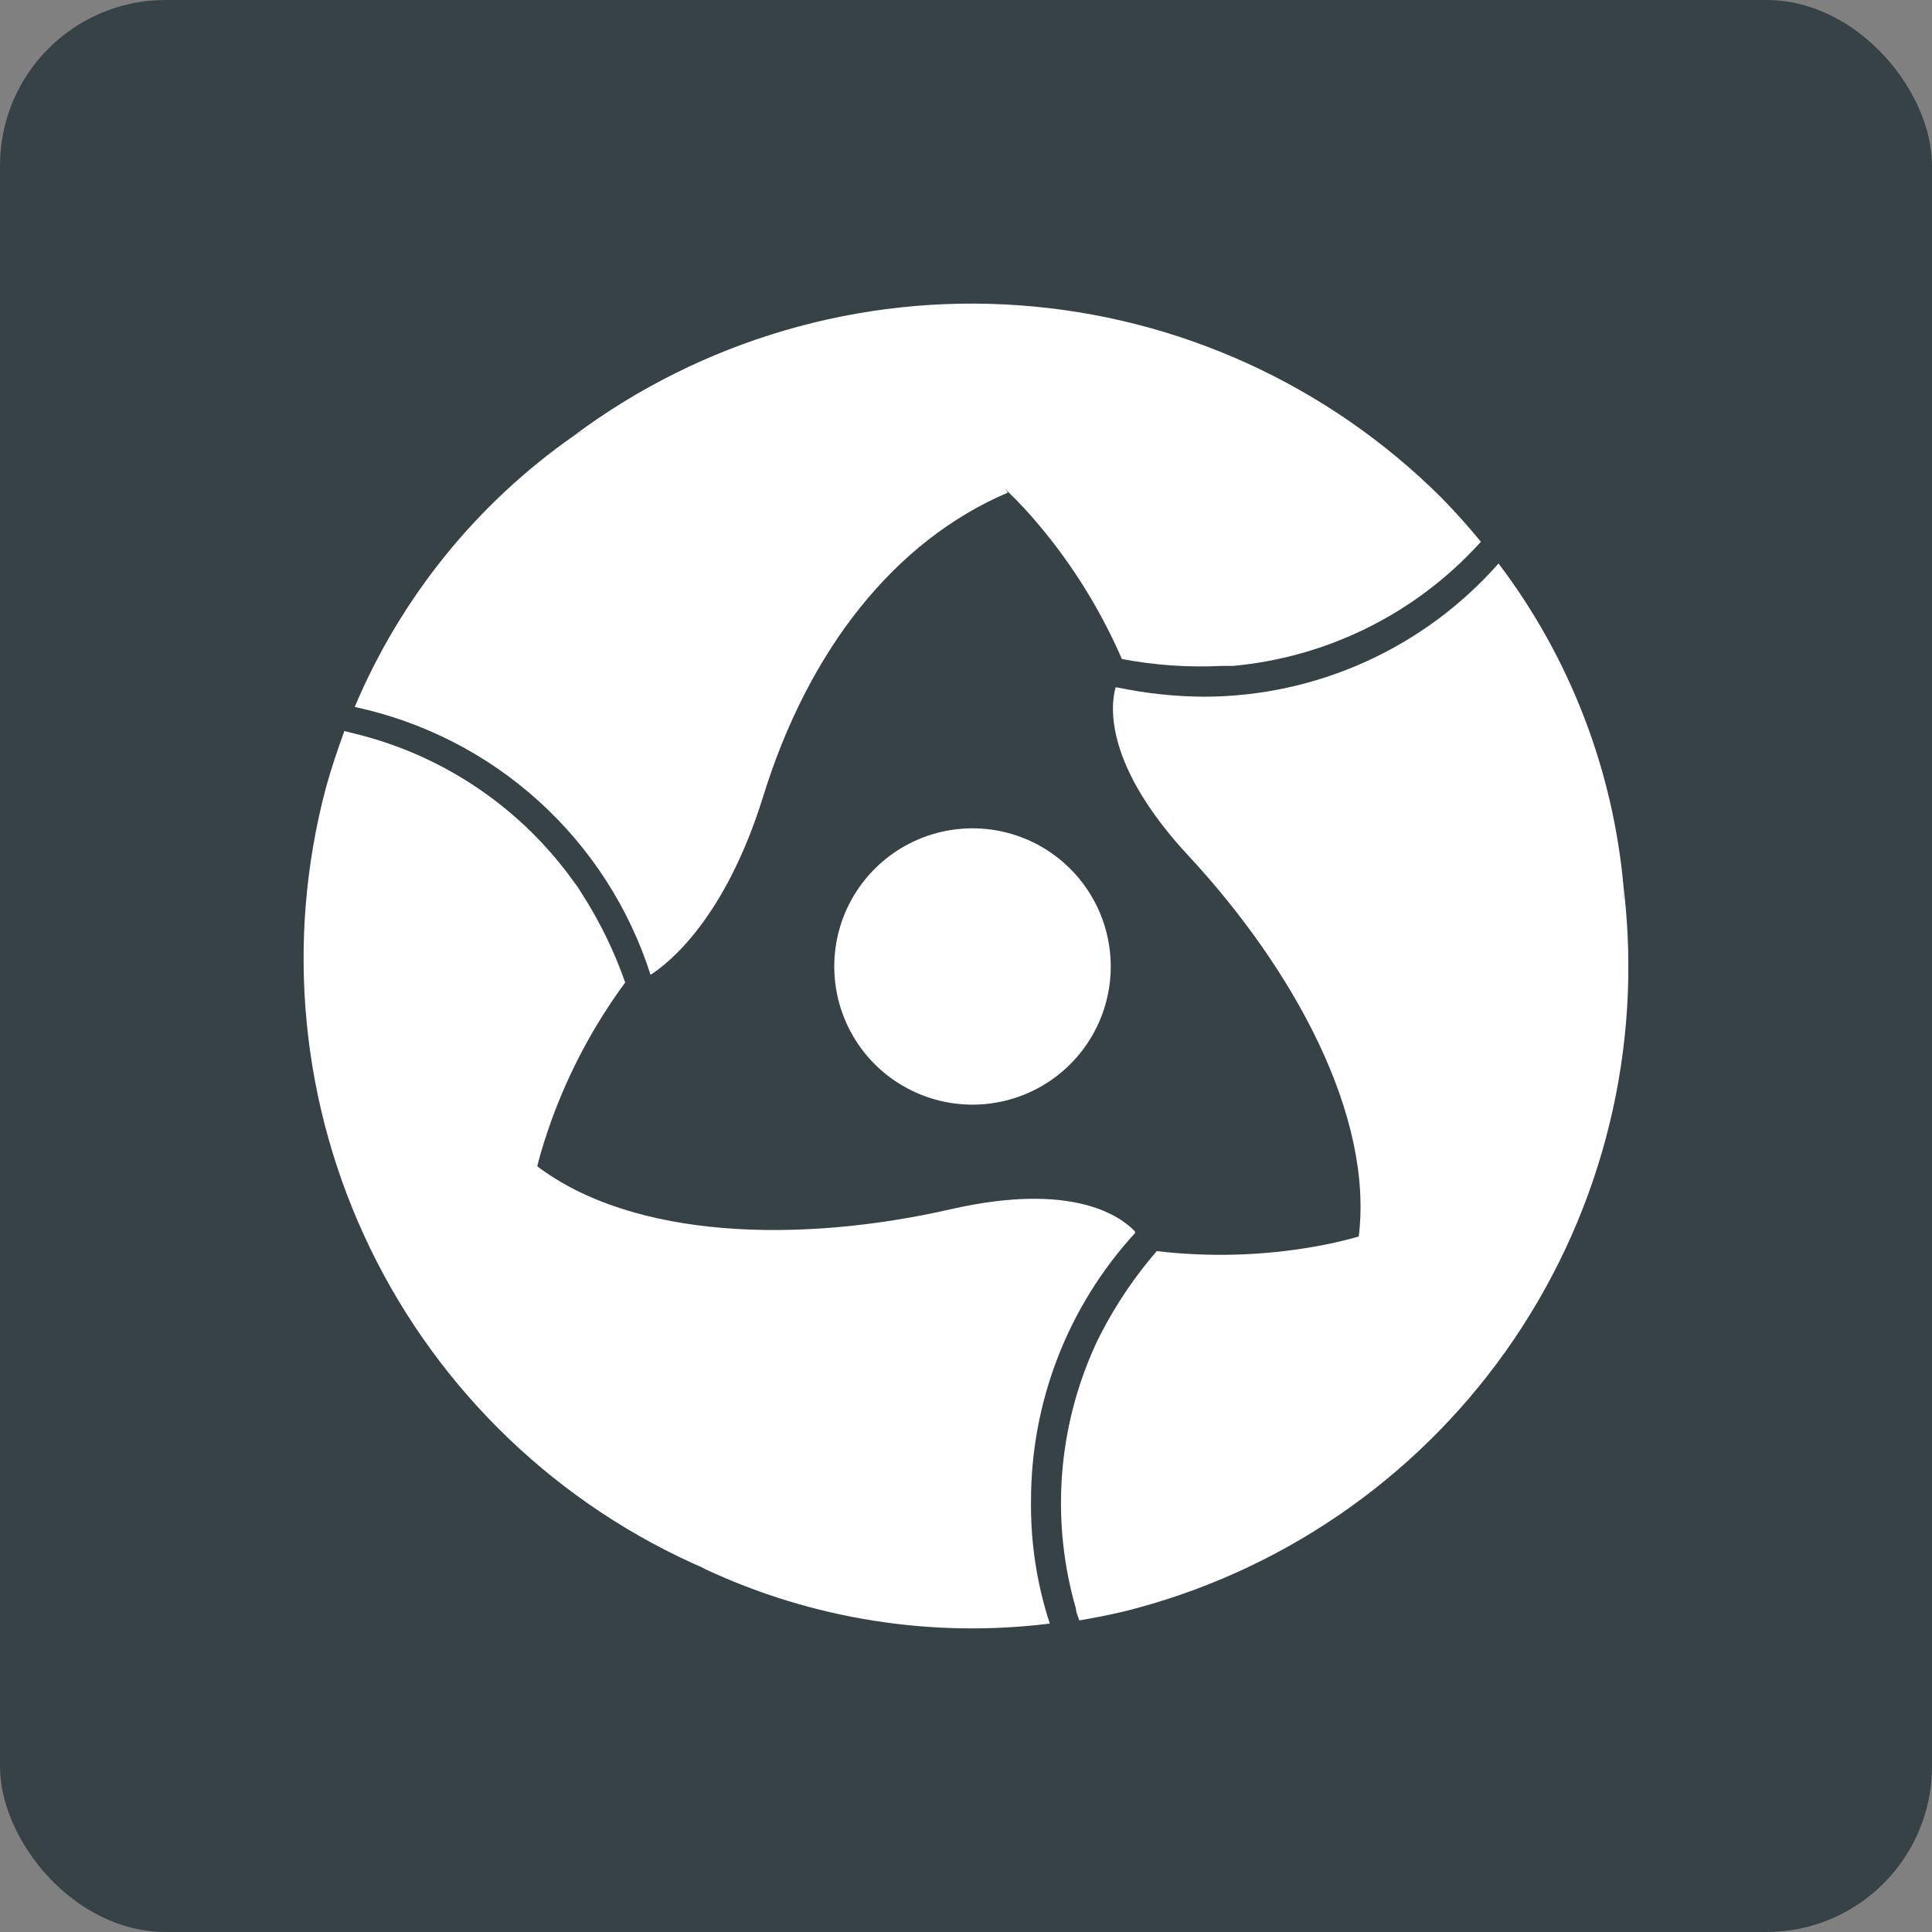
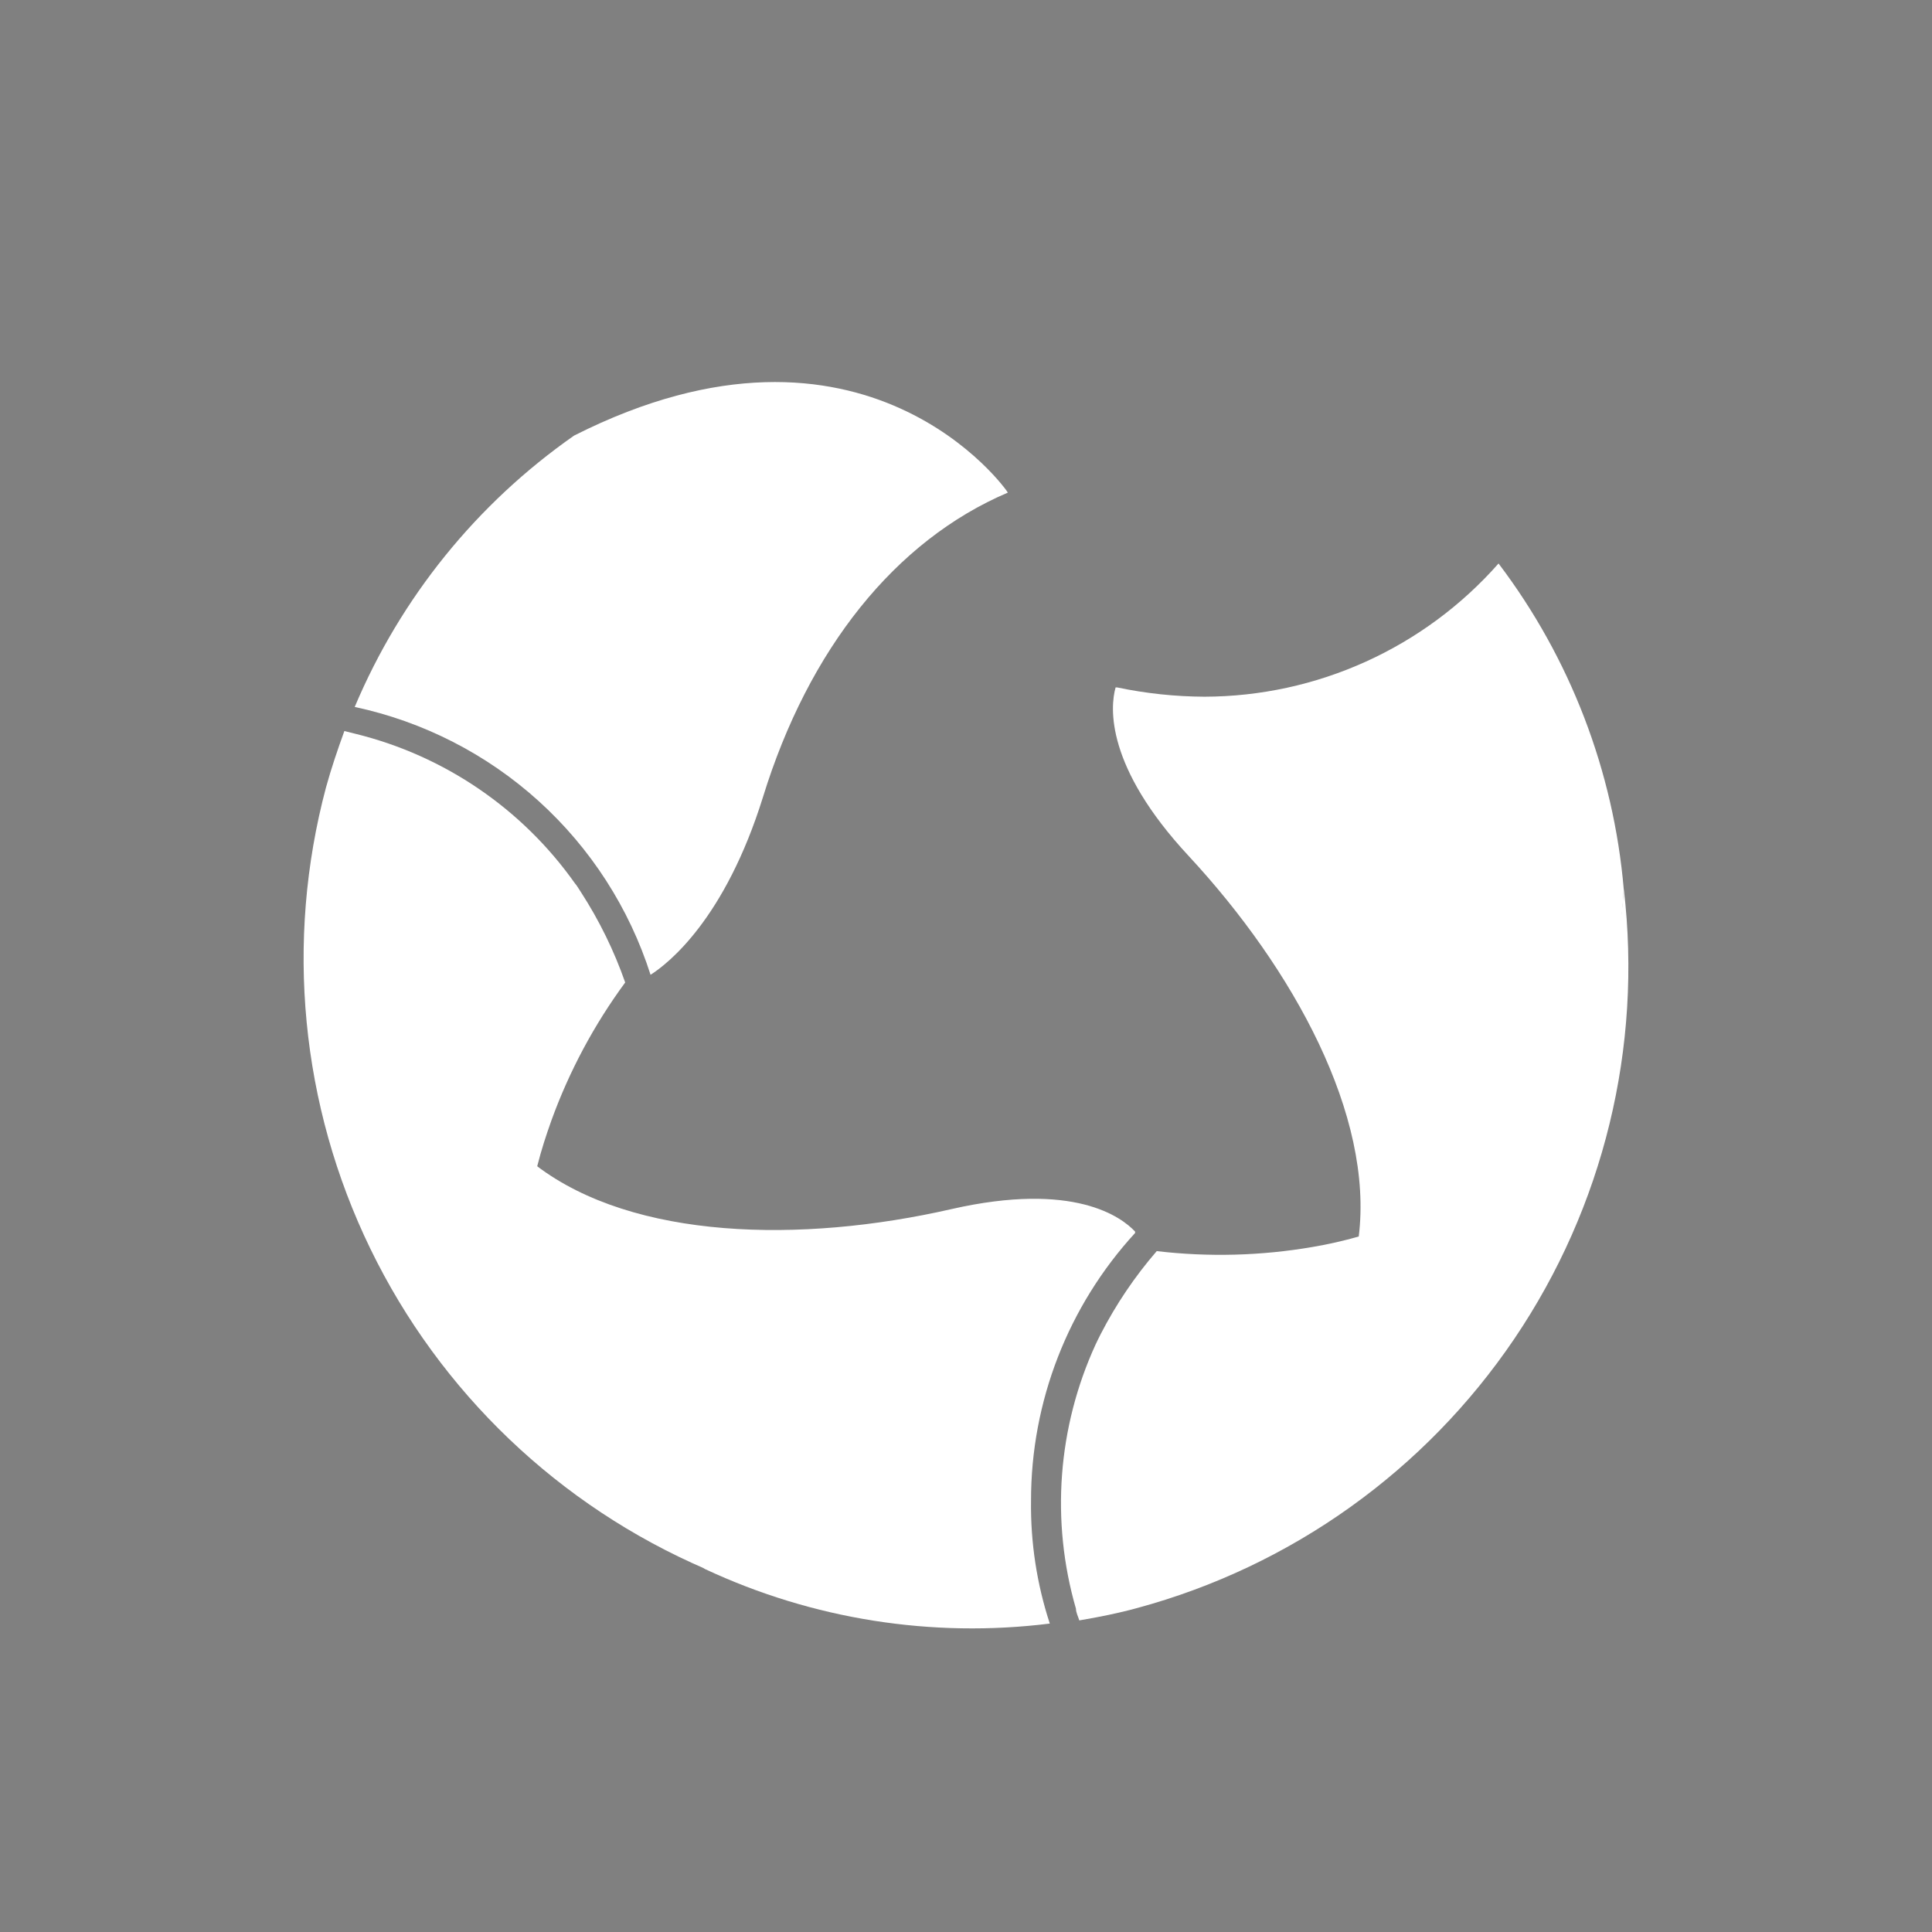
<svg xmlns="http://www.w3.org/2000/svg" width="70" height="70" viewBox="0 0 70 70" fill="none">
  <rect x="0" y="0" width="70" height="70" fill="#808080" stroke="none" />
-   <rect width="70" height="70" rx="6" fill="#374246" />
-   <path d="M38.908 38.422C38.238 39.144 37.369 39.653 36.41 39.884C35.452 40.115 34.447 40.058 33.521 39.721C32.594 39.384 31.788 38.781 31.203 37.988C30.619 37.194 30.281 36.247 30.233 35.263C30.184 34.279 30.428 33.302 30.932 32.456C31.437 31.609 32.18 30.931 33.069 30.504C33.958 30.078 34.953 29.924 35.929 30.06C36.905 30.196 37.82 30.617 38.557 31.271C39.057 31.713 39.463 32.251 39.752 32.852C40.041 33.453 40.206 34.106 40.239 34.773C40.272 35.439 40.171 36.105 39.942 36.732C39.714 37.358 39.362 37.933 38.908 38.422Z" fill="white" />
-   <path d="M36.511 17.805C36.923 18.203 37.312 18.623 37.678 19.064C38.893 20.518 39.893 22.139 40.648 23.877C41.84 24.104 43.056 24.188 44.268 24.127H44.483H44.676C47.978 23.823 51.06 22.341 53.356 19.951L53.657 19.629C53.206 19.085 52.734 18.549 52.226 18.034C48.13 13.95 42.702 11.475 36.931 11.062C31.16 10.648 25.433 12.323 20.797 15.781C28.203 12.198 33.327 14.673 36.511 17.805Z" fill="white" />
  <path d="M19.468 42.241C19.611 41.669 19.79 41.126 19.976 40.603C20.623 38.815 21.525 37.129 22.652 35.597C22.251 34.451 21.716 33.357 21.057 32.337L20.942 32.158C20.908 32.102 20.87 32.05 20.828 32.001C18.922 29.307 16.11 27.388 12.906 26.594L12.477 26.487C12.233 27.159 12.004 27.831 11.811 28.532C10.323 34.117 10.895 40.05 13.421 45.249C15.947 50.448 20.26 54.566 25.572 56.851C18.767 52.239 18.345 46.568 19.468 42.241Z" fill="white" />
  <path d="M49.231 44.801C48.68 44.958 48.121 45.085 47.557 45.18C45.692 45.501 43.79 45.551 41.911 45.33C41.116 46.249 40.434 47.26 39.878 48.341L39.785 48.527L39.699 48.706C38.319 51.711 38.065 55.112 38.984 58.288C38.984 58.424 39.062 58.567 39.105 58.71C39.821 58.589 40.537 58.446 41.209 58.26C46.783 56.751 51.63 53.291 54.865 48.51C58.1 43.73 59.509 37.947 58.834 32.215C58.226 40.41 53.532 43.614 49.231 44.801Z" fill="white" />
  <path d="M20.802 15.781C17.276 18.244 14.52 21.653 12.852 25.614C15.336 26.145 17.635 27.321 19.518 29.025C21.4 30.73 22.799 32.901 23.571 35.319C24.23 34.897 26.269 33.288 27.643 28.883C29.296 23.519 32.437 19.586 36.516 17.848C36.516 17.805 31.357 10.447 20.802 15.781Z" fill="white" />
  <path d="M37.356 54.377C37.352 50.785 38.698 47.321 41.127 44.673V44.623C40.633 44.094 38.909 42.799 34.472 43.808C28.998 45.059 22.958 44.909 19.445 42.242C19.445 42.242 15.652 50.387 25.549 56.852C29.442 58.672 33.77 59.356 38.036 58.825C37.566 57.39 37.336 55.887 37.356 54.377Z" fill="white" />
  <path d="M54.295 20.416C52.962 21.928 51.323 23.141 49.486 23.973C47.65 24.805 45.657 25.238 43.64 25.243C42.577 25.238 41.517 25.125 40.477 24.907H40.42C40.219 25.622 40.048 27.767 43.068 31.014C46.882 35.126 49.773 40.425 49.229 44.809C49.229 44.809 58.181 44.022 58.832 32.222C58.465 27.938 56.892 23.844 54.295 20.416Z" fill="white" />
</svg>